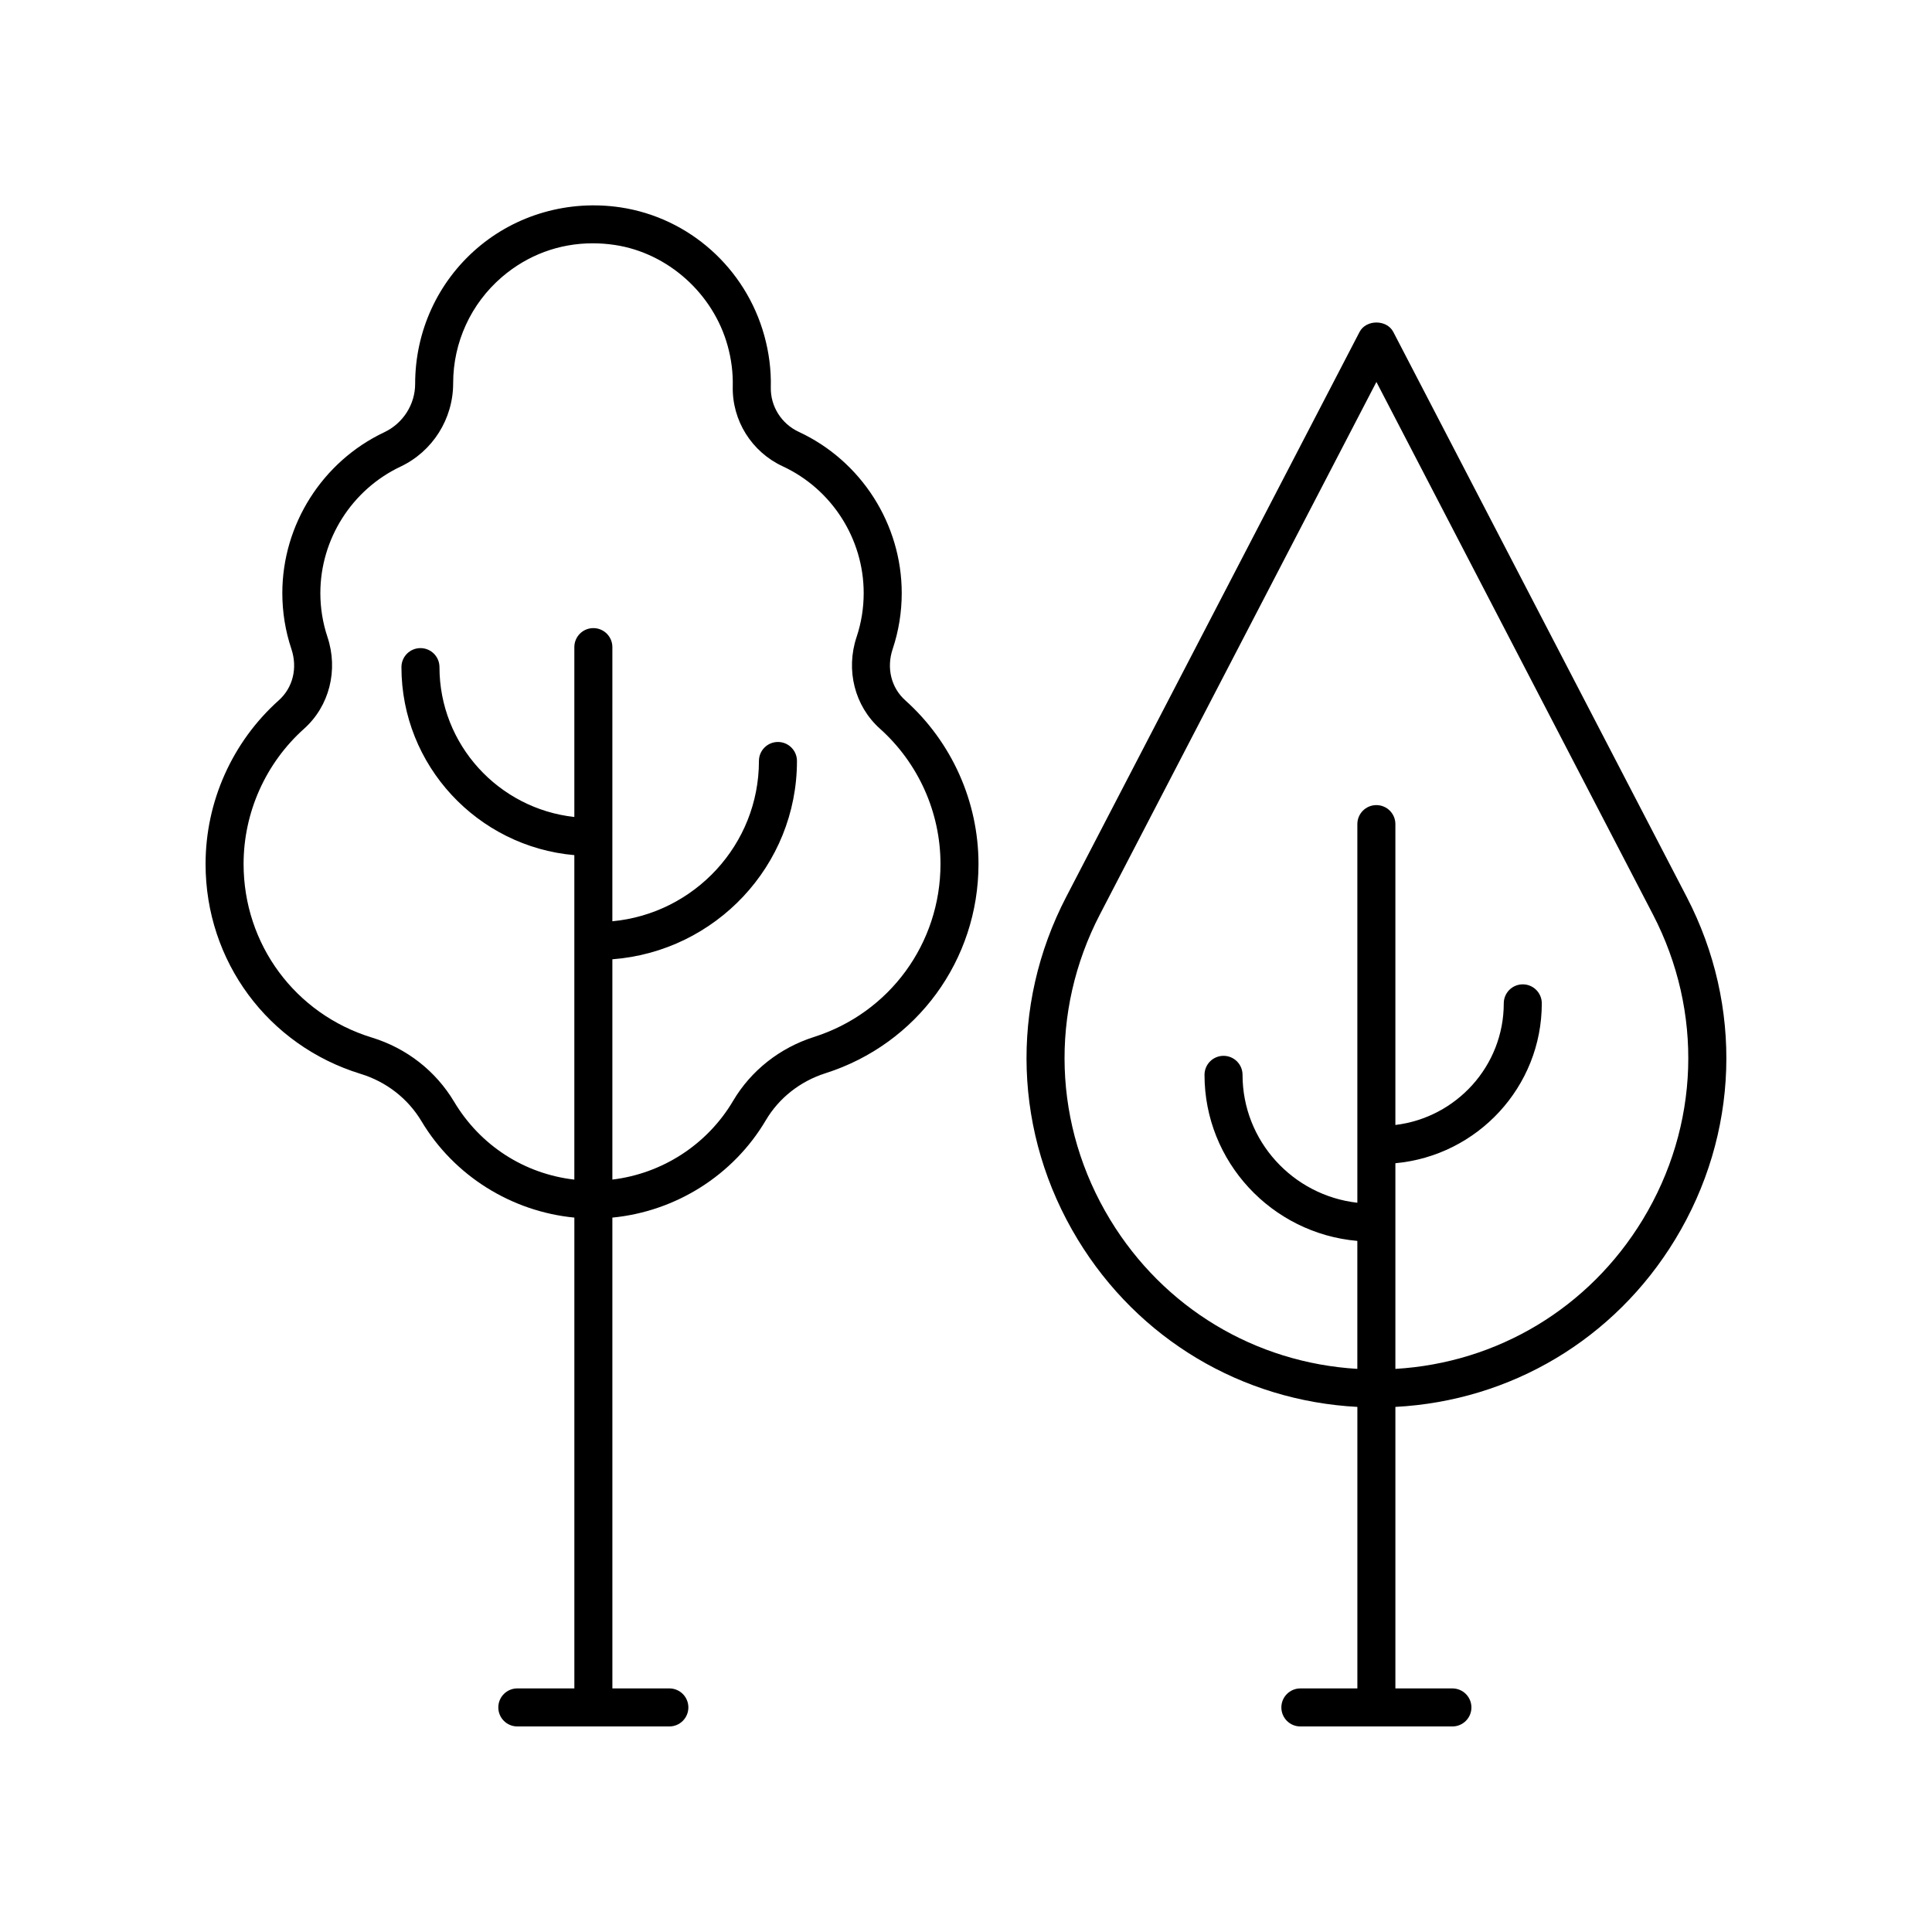
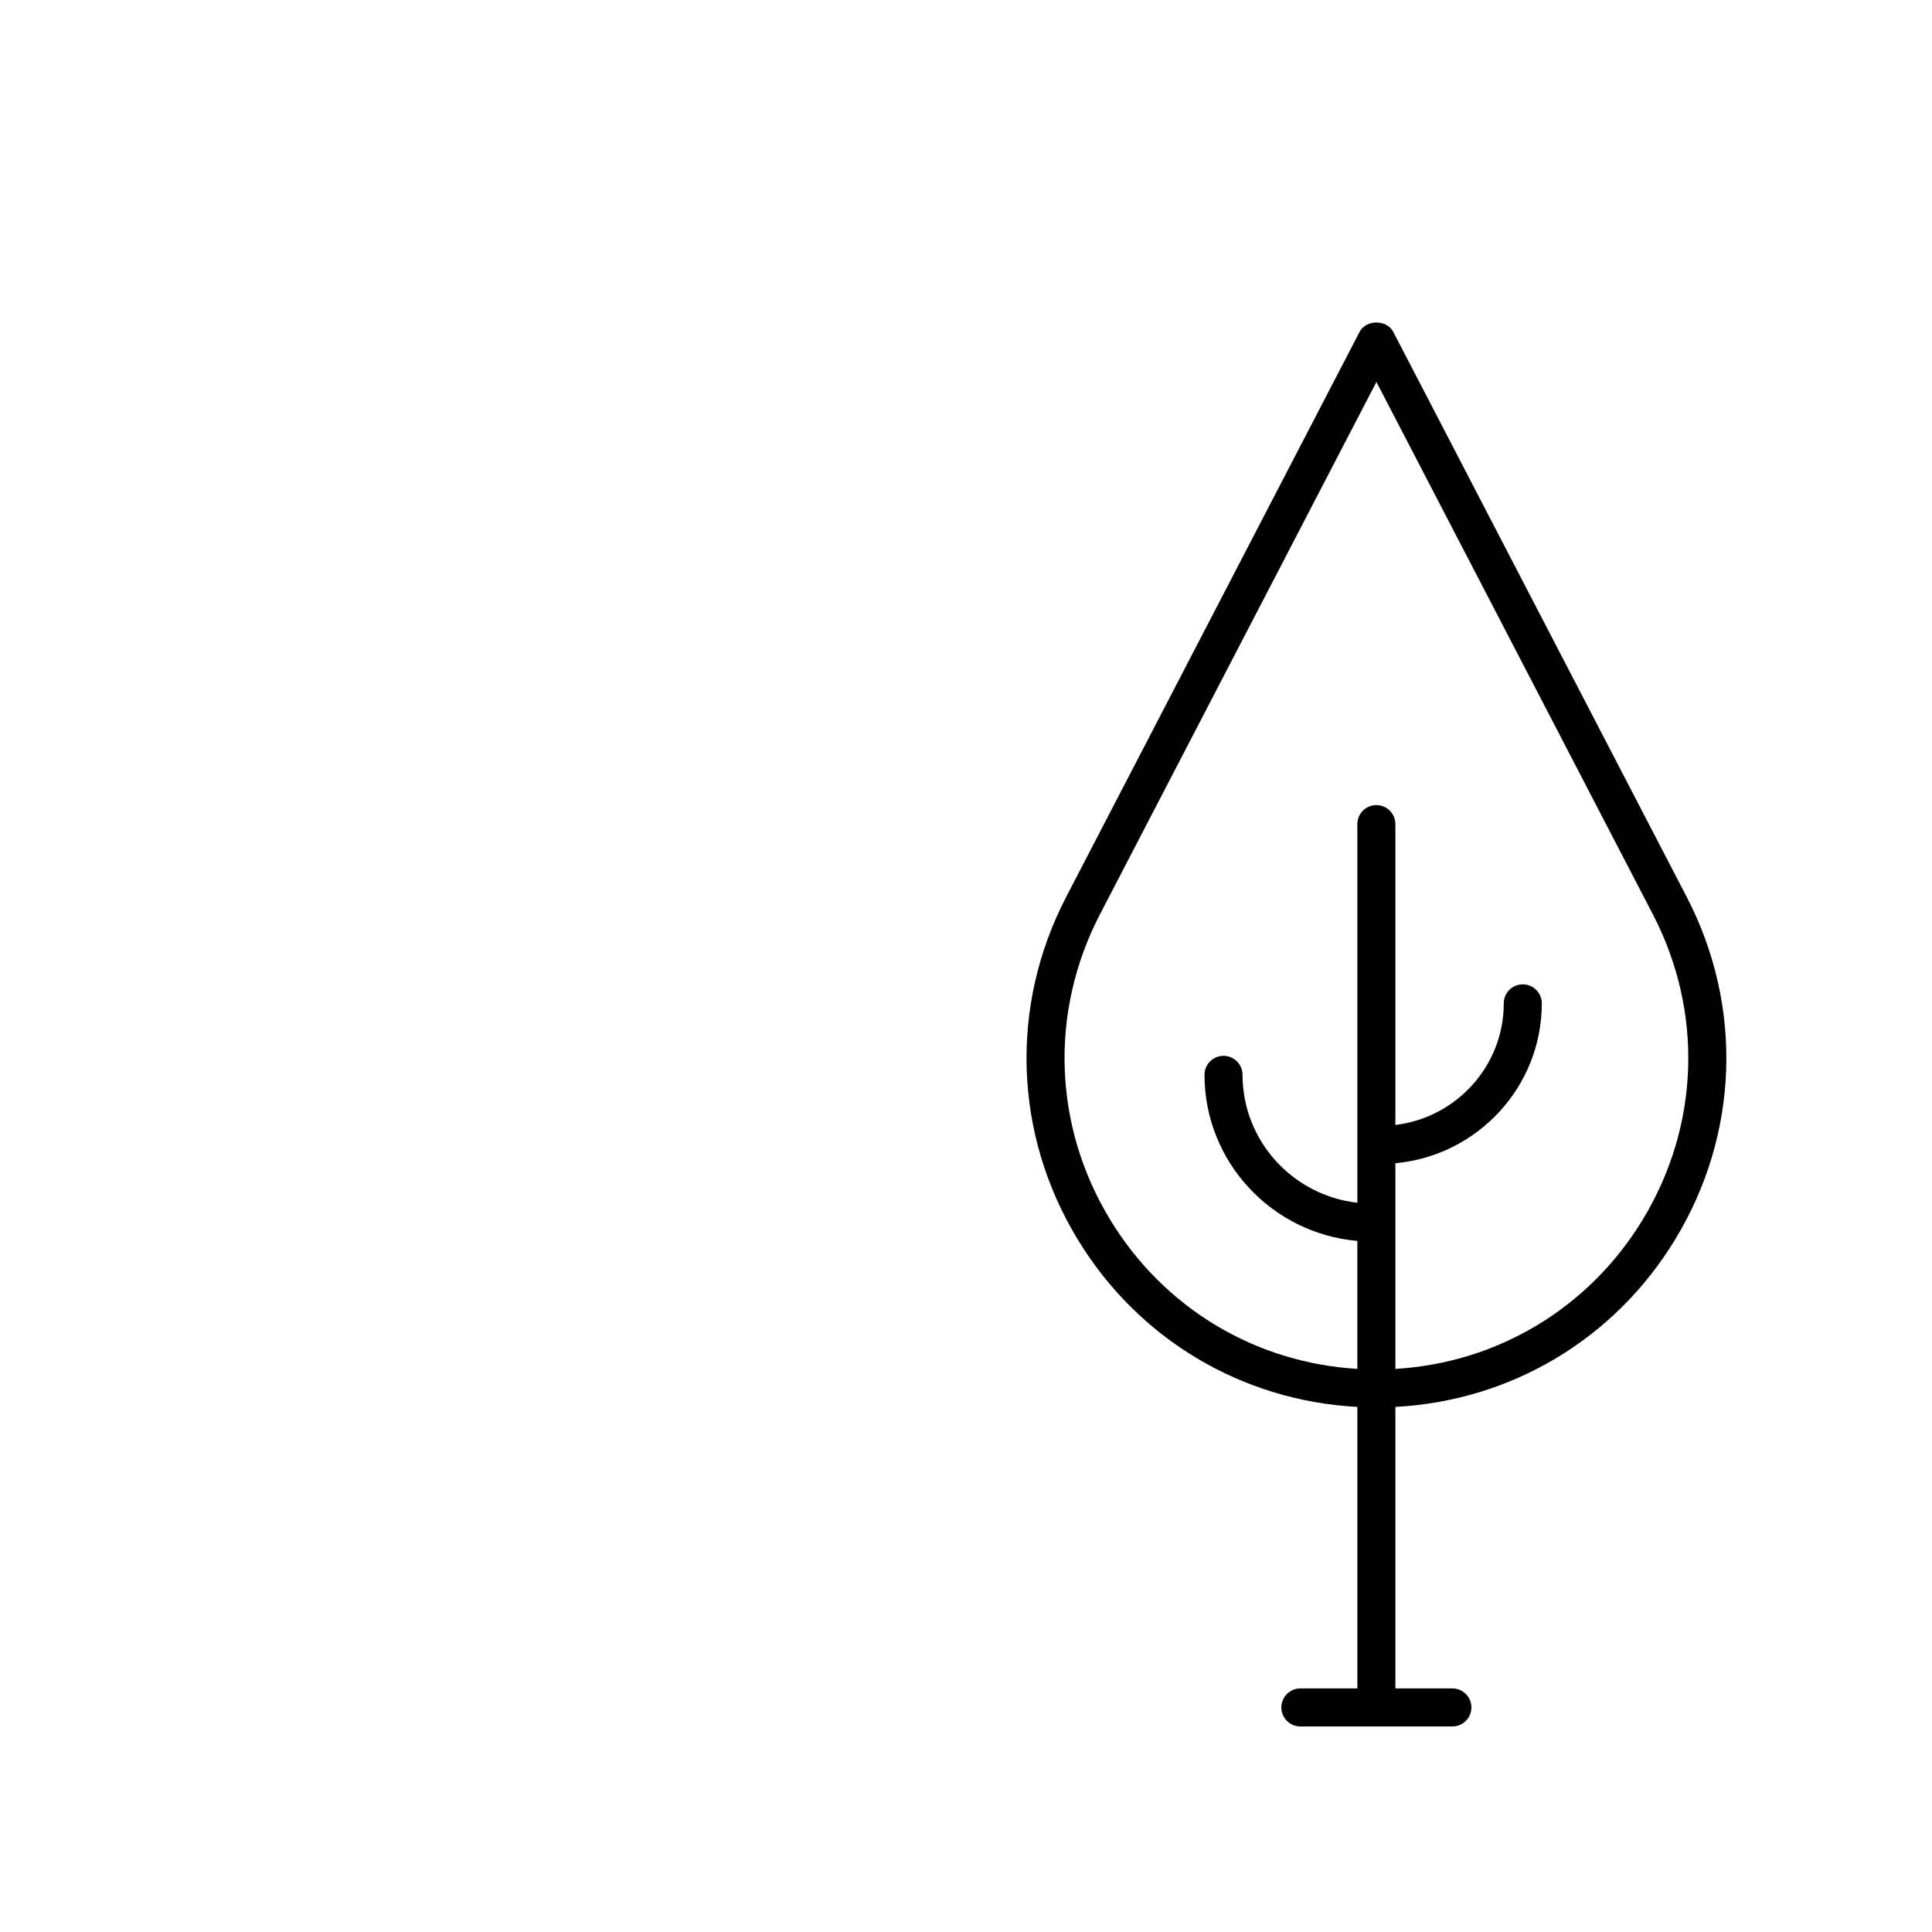
<svg xmlns="http://www.w3.org/2000/svg" fill="#000000" width="800px" height="800px" version="1.1" viewBox="144 144 512 512">
  <g>
-     <path d="m383.91 329.6c-3.742-3.352-5.027-8.562-3.344-13.598 1.594-4.766 2.402-9.758 2.402-14.824 0-18.254-10.707-35.027-27.281-42.73-4.621-2.144-7.531-6.785-7.414-11.824 0.109-4.562-0.473-9.156-1.719-13.664-4.953-17.914-19.91-31.258-38.105-34.004-13.738-2.047-27.621 1.891-38.031 10.852-10.422 8.969-16.398 21.996-16.398 35.891 0.012 5.457-3.203 10.504-8.188 12.855-16.41 7.758-27.012 24.488-27.012 42.621 0 5.059 0.809 10.047 2.406 14.824 1.676 5.039 0.395 10.25-3.352 13.598-12.328 11.039-19.395 26.848-19.395 43.375 0 25.738 16.531 48.09 41.141 55.629 6.773 2.082 12.48 6.527 16.07 12.52 8.668 14.512 23.887 23.938 40.52 25.555v124.77h-15.113c-2.785 0-5.039 2.254-5.039 5.039s2.254 5.039 5.039 5.039h40.289c2.785 0 5.039-2.254 5.039-5.039s-2.254-5.039-5.039-5.039h-15.098l-0.004-124.77c16.734-1.625 32.008-11.141 40.664-25.793 3.484-5.902 9.102-10.332 15.816-12.469 24.25-7.719 40.547-30.004 40.547-55.445 0-16.52-7.07-32.324-19.402-43.371zm-24.203 89.211c-9.074 2.887-16.688 8.906-21.438 16.945-6.848 11.602-18.805 19.266-31.984 20.844v-58.379c27.316-2.078 48.918-24.824 48.918-52.551 0-2.785-2.254-5.039-5.039-5.039s-5.039 2.254-5.039 5.039c0 22.168-17.086 40.434-38.844 42.477l0.004-72.652c0-2.785-2.254-5.039-5.039-5.039-2.785 0-5.039 2.254-5.039 5.039v45.016c-20.074-2.203-35.742-19.164-35.742-39.715 0-2.785-2.254-5.039-5.039-5.039s-5.039 2.254-5.039 5.039c0 26.105 20.184 47.578 45.82 49.824v85.992c-13.219-1.527-24.898-8.984-31.871-20.656-4.867-8.145-12.594-14.176-21.766-16.988-20.344-6.231-34.016-24.719-34.016-45.996 0-13.664 5.852-26.734 16.043-35.863 6.688-5.984 9.113-15.52 6.184-24.297-1.25-3.75-1.883-7.664-1.883-11.637 0-14.258 8.34-27.41 21.238-33.512 8.496-4.012 13.977-12.641 13.957-22.125 0-10.801 4.699-21.043 12.895-28.094 6.824-5.875 15.219-8.965 24.098-8.965 1.934 0 3.887 0.145 5.856 0.441 14.047 2.117 26.062 12.852 29.895 26.719 0.984 3.551 1.441 7.164 1.352 10.742-0.207 9.047 4.992 17.367 13.246 21.199 13.031 6.051 21.453 19.238 21.453 33.59 0 3.981-0.633 7.898-1.879 11.633-2.934 8.777-0.508 18.316 6.18 24.301 10.199 9.133 16.051 22.203 16.051 35.863 0 21.043-13.477 39.461-33.531 45.844z" />
    <path d="m513.24 231.97c-1.73-3.336-7.211-3.336-8.945 0l-77.738 149.71c-15.035 28.961-13.898 62.898 3.047 90.789 16.066 26.438 43.504 42.75 74.113 44.375v74.605h-15.105c-2.785 0-5.039 2.254-5.039 5.039s2.254 5.039 5.039 5.039h40.289c2.785 0 5.039-2.254 5.039-5.039s-2.254-5.039-5.039-5.039h-15.109v-74.605c30.625-1.617 58.078-17.93 74.145-44.375 16.945-27.887 18.082-61.828 3.047-90.789zm66.086 235.27c-14.227 23.41-38.461 37.926-65.535 39.531v-54.504c21.727-1.992 38.801-20.223 38.801-42.367 0-2.785-2.254-5.039-5.039-5.039-2.785 0-5.039 2.254-5.039 5.039 0 16.582-12.566 30.281-28.723 32.23v-79.73c0-2.785-2.254-5.039-5.039-5.039s-5.039 2.254-5.039 5.039v100.34c-17.094-1.93-30.426-16.387-30.426-33.895 0-2.785-2.254-5.039-5.039-5.039s-5.039 2.254-5.039 5.039c0 23.066 17.844 42.039 40.5 44.008v33.914c-27.062-1.613-51.285-16.125-65.504-39.535-15.098-24.852-16.113-55.098-2.711-80.91l73.27-141.1 73.27 141.1c13.406 25.816 12.391 56.062-2.707 80.918z" />
  </g>
</svg>